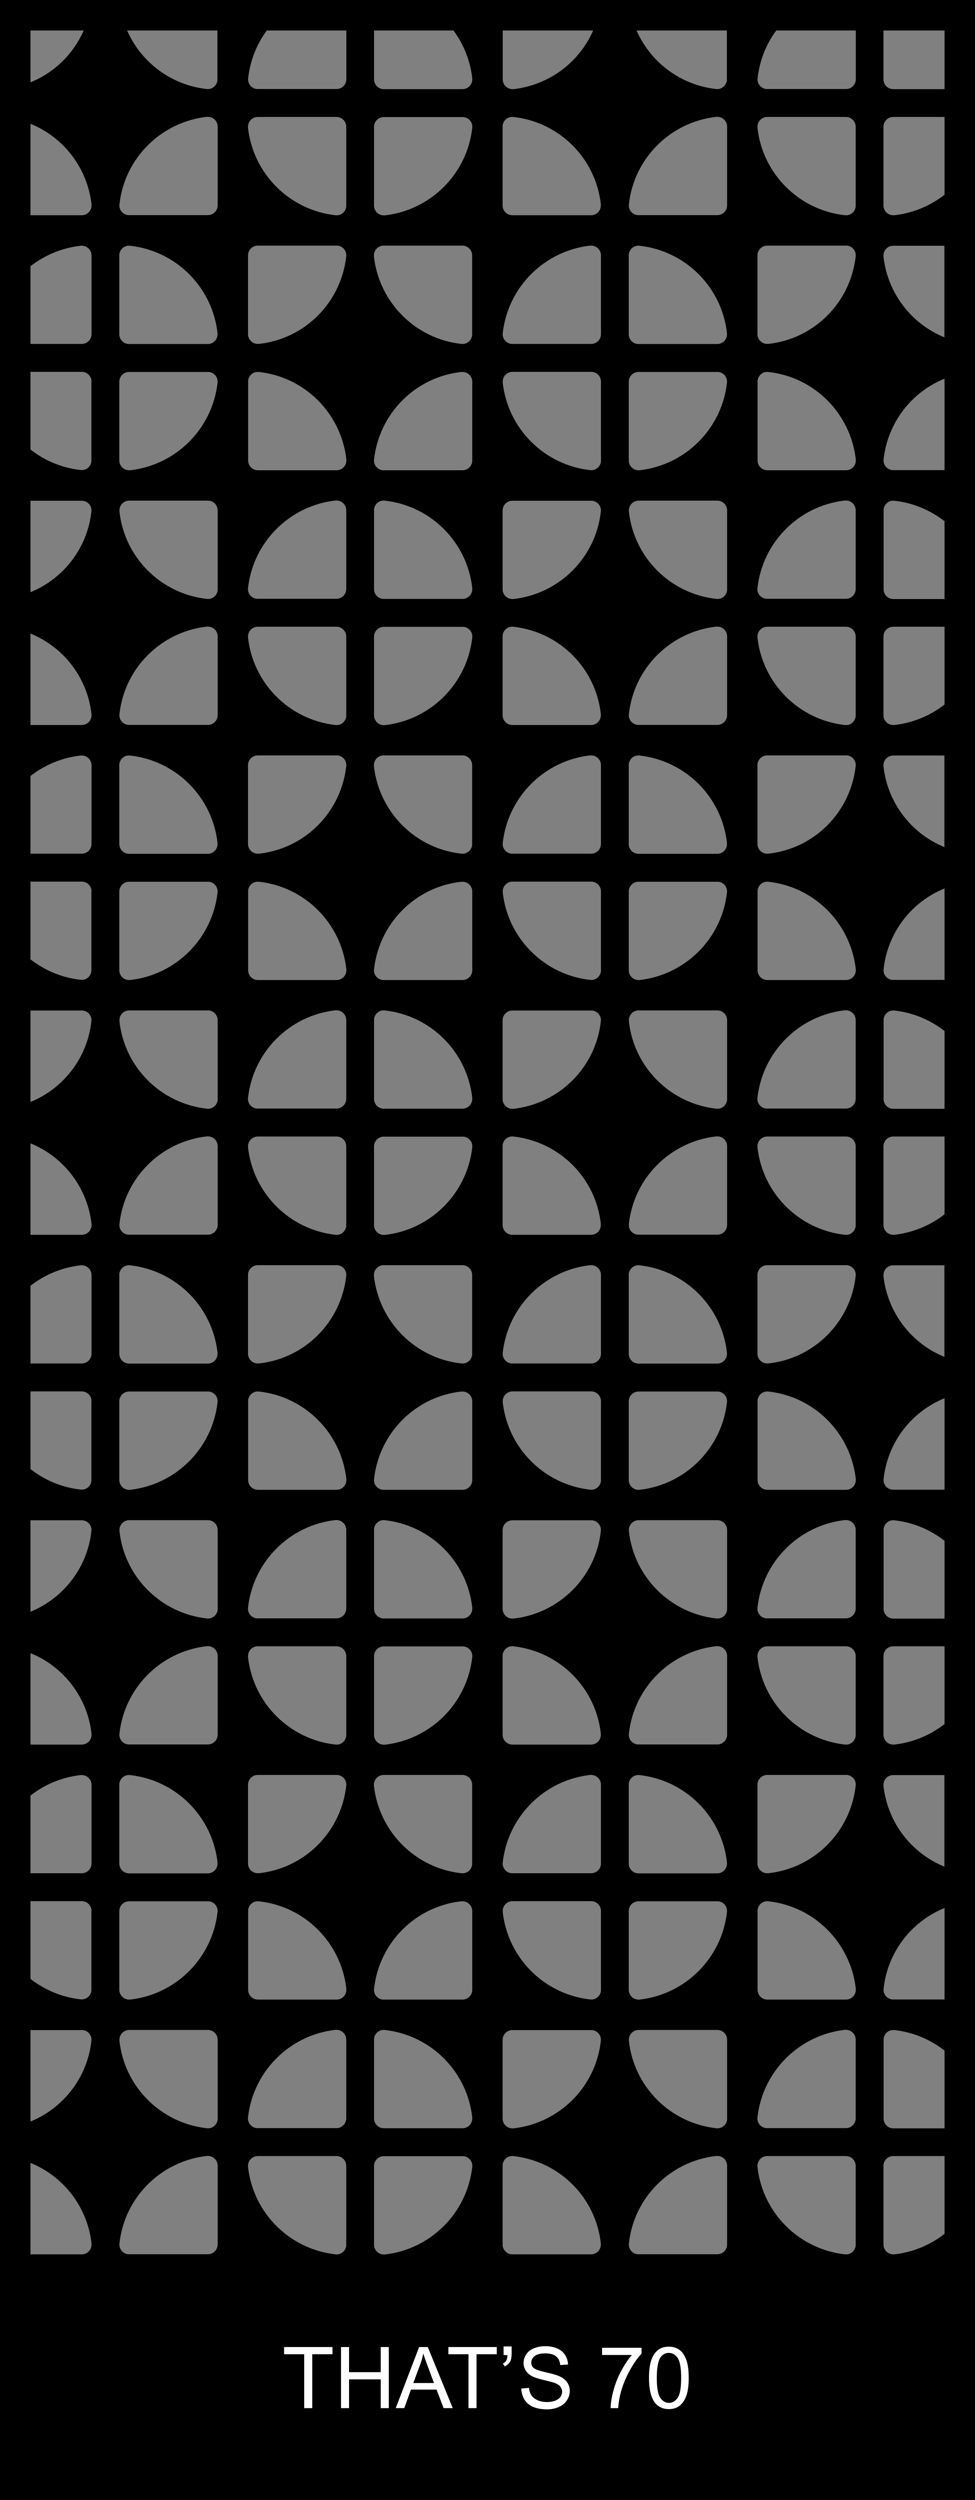
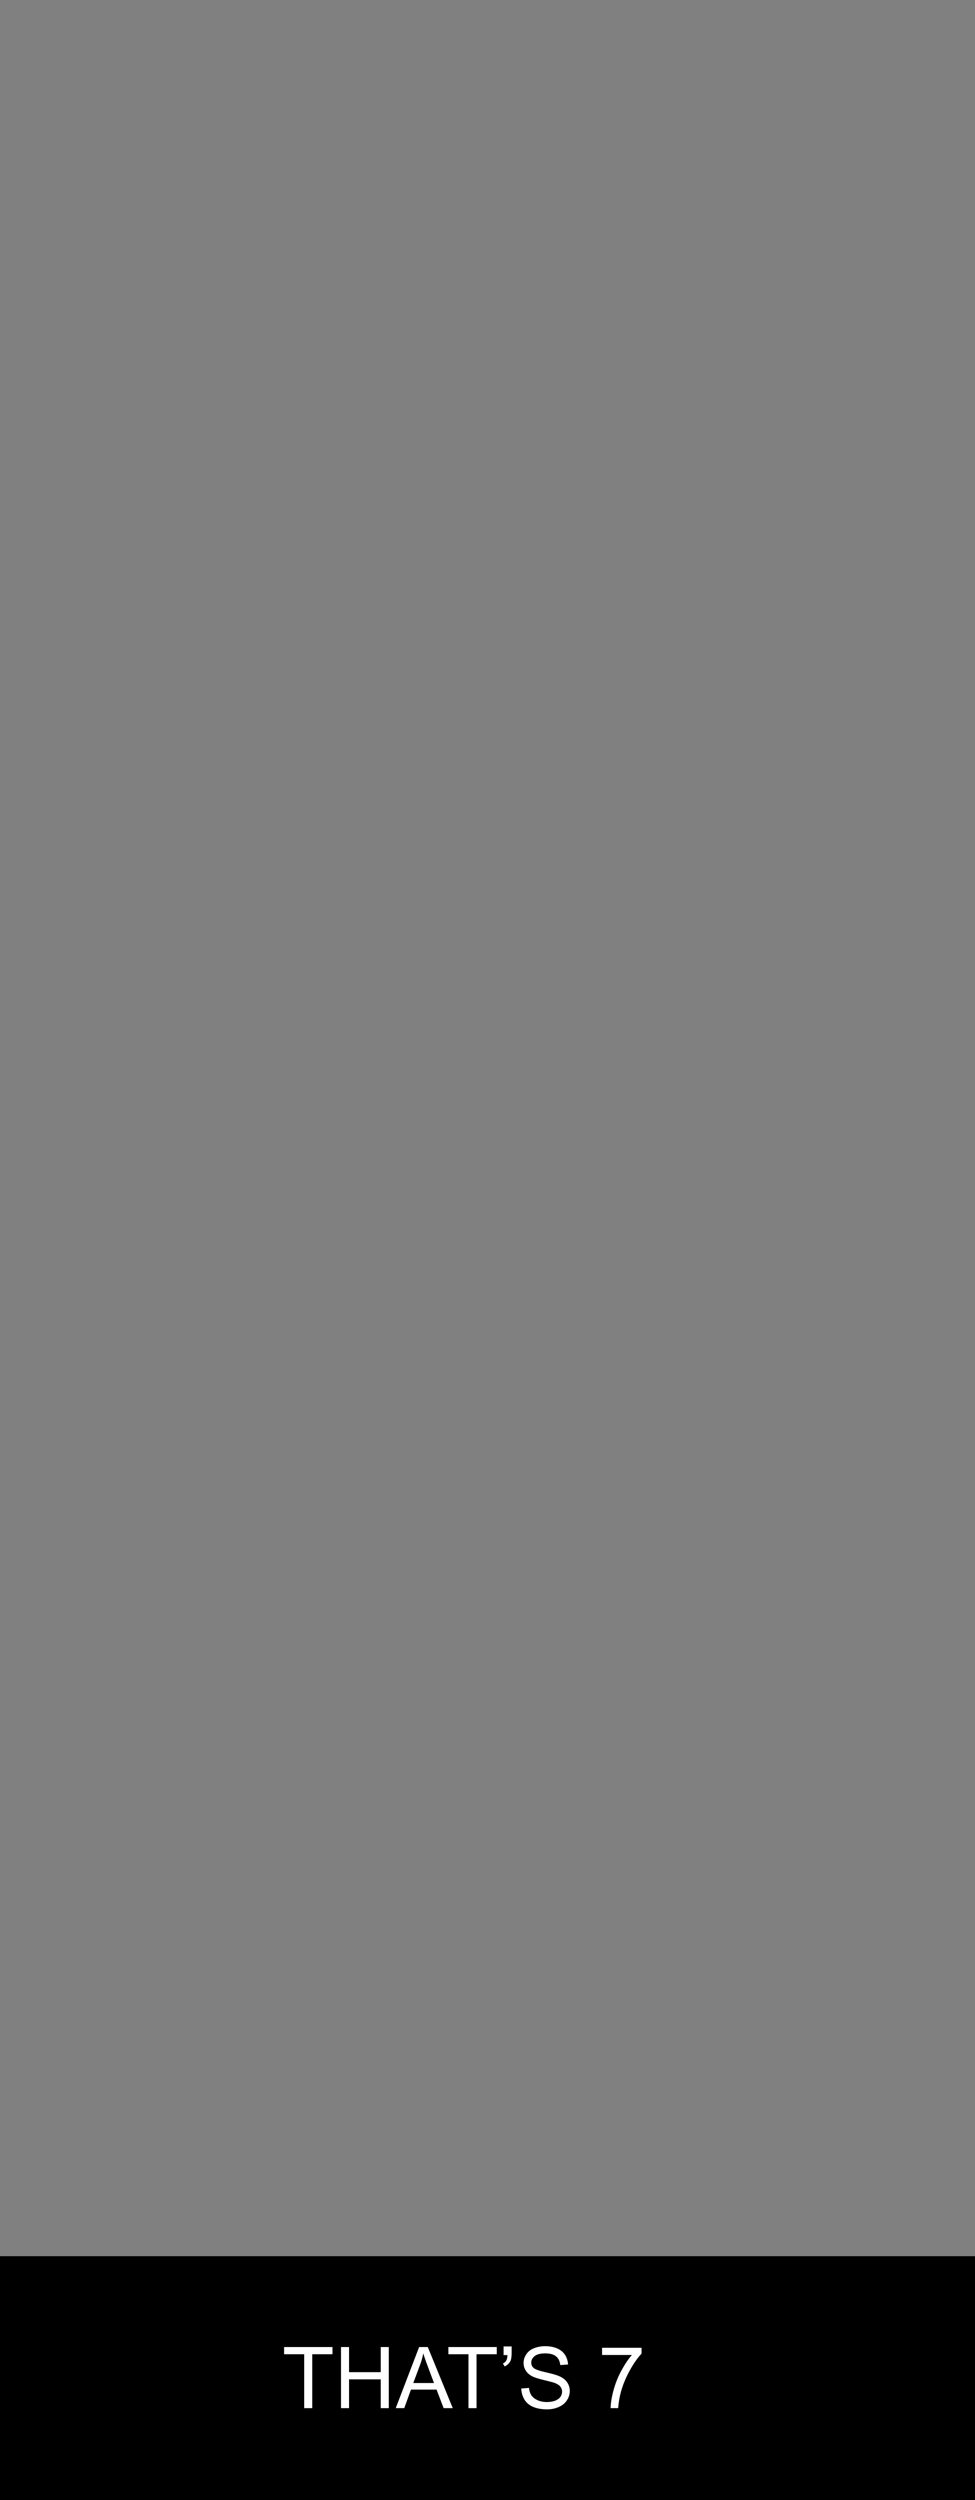
<svg xmlns="http://www.w3.org/2000/svg" version="1.1" id="Layer_1" x="0px" y="0px" width="800px" height="2050px" viewBox="0 0 800 2050" style="enable-background:new 0 0 800 2050;" xml:space="preserve">
  <rect x="0" y="0" width="800" height="2050" fill="#808080" stroke="none" />
  <style type="text/css"> .st0{fill-rule:evenodd;clip-rule:evenodd;} .st1{fill:#FFFFFF;} </style>
  <g id="HATCH">
-     <path class="st0" d="M0,2050h800V0H0V2050L0,2050z M378.6,1536c4.4,0.5,8.3-2.7,8.8-7.1c0-0.3,0-0.6,0-0.9v-64.6c0-4.4-3.6-8-8-8 h-64.6c-4.4,0-8,3.6-8,8c0,0.3,0,0.6,0,0.9C311.1,1502.1,340.9,1531.9,378.6,1536L378.6,1536z M378.6,1559c0.3,0,0.6,0,0.9,0 c4.4,0,8,3.6,8,8v64.6c0,4.4-3.6,8-8,8h-64.6c-0.3,0-0.6,0-0.9,0c-4.4-0.5-7.6-4.4-7.1-8.8C311.1,1592.9,340.9,1563.1,378.6,1559 L378.6,1559z M212.4,1536c-0.3,0-0.6,0-0.9,0c-4.4,0-8-3.6-8-8v-64.6c0-4.4,3.6-8,8-8h64.6c0.3,0,0.6,0,0.9,0 c4.4,0.5,7.6,4.4,7.1,8.8C279.9,1502.1,250.1,1531.9,212.4,1536L212.4,1536z M212.4,1559c-4.4-0.5-8.3,2.7-8.8,7.1 c0,0.3,0,0.6,0,0.9v64.6c0,4.4,3.6,8,8,8h64.6c4.4,0,8-3.6,8-8c0-0.3,0-0.6,0-0.9C279.9,1592.9,250.1,1563.1,212.4,1559L212.4,1559 z M596.5,1567.8c0.5-4.4-2.7-8.3-7.1-8.8c-0.3,0-0.6,0-0.9,0h-64.6c-4.4,0-8,3.6-8,8v64.6c0,4.4,3.6,8,8,8c0.3,0,0.6,0,0.9,0 C562.5,1635.3,592.3,1605.5,596.5,1567.8L596.5,1567.8z M412.5,1567.8c0-0.3,0-0.6,0-0.9c0-4.4,3.6-8,8-8h64.6c4.4,0,8,3.6,8,8 v64.6c0,0.3,0,0.6,0,0.9c-0.5,4.4-4.4,7.6-8.8,7.1C446.5,1635.3,416.7,1605.5,412.5,1567.8L412.5,1567.8z M596.5,1527.2 c0,0.3,0,0.6,0,0.9c0,4.4-3.6,8-8,8h-64.6c-4.4,0-8-3.6-8-8v-64.6c0-0.3,0-0.6,0-0.9c0.5-4.4,4.4-7.6,8.8-7.1 C562.5,1459.7,592.3,1489.5,596.5,1527.2L596.5,1527.2z M412.5,1527.2c-0.5,4.4,2.7,8.3,7.1,8.8c0.3,0,0.6,0,0.9,0h64.6 c4.4,0,8-3.6,8-8v-64.6c0-4.4-3.6-8-8-8c-0.3,0-0.6,0-0.9,0C446.5,1459.7,416.7,1489.5,412.5,1527.2L412.5,1527.2z M630.4,1536 c-0.3,0-0.6,0-0.9,0c-4.4,0-8-3.6-8-8v-64.6c0-4.4,3.6-8,8-8h64.6c0.3,0,0.6,0,0.9,0c4.4,0.5,7.6,4.4,7.1,8.8 C697.9,1502.1,668.1,1531.9,630.4,1536L630.4,1536z M630.4,1559c-4.4-0.5-8.3,2.7-8.8,7.1c0,0.3,0,0.6,0,0.9v64.6c0,4.4,3.6,8,8,8 h64.6c4.4,0,8-3.6,8-8c0-0.3,0-0.6,0-0.9C697.9,1592.9,668.1,1563.1,630.4,1559L630.4,1559z M178.5,1567.8c0.5-4.4-2.7-8.3-7.1-8.8 c-0.3,0-0.6,0-0.9,0h-64.6c-4.4,0-8,3.6-8,8v64.6c0,4.4,3.6,8,8,8c0.3,0,0.6,0,0.9,0C144.5,1635.3,174.3,1605.5,178.5,1567.8 L178.5,1567.8z M178.5,1527.2c0,0.3,0,0.6,0,0.9c0,4.4-3.6,8-8,8h-64.6c-4.4,0-8-3.6-8-8v-64.6c0-0.3,0-0.6,0-0.9 c0.5-4.4,4.4-7.6,8.8-7.1C144.5,1459.7,174.3,1489.5,178.5,1527.2L178.5,1527.2z M387.5,1736.2c0,0.3,0,0.6,0,0.9c0,4.4-3.6,8-8,8 h-64.6c-4.4,0-8-3.6-8-8v-64.6c0-0.3,0-0.6,0-0.9c0.5-4.4,4.4-7.6,8.8-7.1C353.5,1668.7,383.3,1698.5,387.5,1736.2L387.5,1736.2z M203.5,1736.2c-0.5,4.4,2.7,8.3,7.1,8.8c0.3,0,0.6,0,0.9,0h64.6c4.4,0,8-3.6,8-8v-64.6c0-4.4-3.6-8-8-8c-0.3,0-0.6,0-0.9,0 C237.5,1668.7,207.7,1698.5,203.5,1736.2L203.5,1736.2z M387.5,1776.8c0.5-4.4-2.7-8.3-7.1-8.8c-0.3,0-0.6,0-0.9,0h-64.6 c-4.4,0-8,3.6-8,8v64.6c0,4.4,3.6,8,8,8c0.3,0,0.6,0,0.9,0C353.5,1844.3,383.3,1814.5,387.5,1776.8L387.5,1776.8z M203.5,1776.8 c0-0.3,0-0.6,0-0.9c0-4.4,3.6-8,8-8h64.6c4.4,0,8,3.6,8,8v64.6c0,0.3,0,0.6,0,0.9c-0.5,4.4-4.4,7.6-8.8,7.1 C237.5,1844.3,207.7,1814.5,203.5,1776.8L203.5,1776.8z M493,1673.4c0.5-4.4-2.7-8.3-7.1-8.8c-0.3,0-0.6,0-0.9,0h-64.6 c-4.4,0-8,3.6-8,8v64.6c0,4.4,3.6,8,8,8c0.3,0,0.6,0,0.9,0C459.1,1740.9,488.9,1711.1,493,1673.4L493,1673.4z M516,1673.4 c0-0.3,0-0.6,0-0.9c0-4.4,3.6-8,8-8h64.6c4.4,0,8,3.6,8,8v64.6c0,0.3,0,0.6,0,0.9c-0.5,4.4-4.4,7.6-8.8,7.1 C549.9,1740.9,520.1,1711.1,516,1673.4L516,1673.4z M493,1839.6c0,0.3,0,0.6,0,0.9c0,4.4-3.6,8-8,8h-64.6c-4.4,0-8-3.6-8-8v-64.6 c0-0.3,0-0.6,0-0.9c0.5-4.4,4.4-7.6,8.8-7.1C459.1,1772.1,488.9,1801.9,493,1839.6L493,1839.6z M516,1839.6 c-0.5,4.4,2.7,8.3,7.1,8.8c0.3,0,0.6,0,0.9,0h64.6c4.4,0,8-3.6,8-8v-64.6c0-4.4-3.6-8-8-8c-0.3,0-0.6,0-0.9,0 C549.9,1772.1,520.1,1801.9,516,1839.6L516,1839.6z M621.5,1736.2c-0.5,4.4,2.7,8.3,7.1,8.8c0.3,0,0.6,0,0.9,0h64.6 c4.4,0,8-3.6,8-8v-64.6c0-4.4-3.6-8-8-8c-0.3,0-0.6,0-0.9,0C655.5,1668.7,625.7,1698.5,621.5,1736.2L621.5,1736.2z M621.5,1776.8 c0-0.3,0-0.6,0-0.9c0-4.4,3.6-8,8-8h64.6c4.4,0,8,3.6,8,8v64.6c0,0.3,0,0.6,0,0.9c-0.5,4.4-4.4,7.6-8.8,7.1 C655.5,1844.3,625.7,1814.5,621.5,1776.8L621.5,1776.8z M98,1673.4c0-0.3,0-0.6,0-0.9c0-4.4,3.6-8,8-8h64.6c4.4,0,8,3.6,8,8v64.6 c0,0.3,0,0.6,0,0.9c-0.5,4.4-4.4,7.6-8.8,7.1C131.9,1740.9,102.1,1711.1,98,1673.4L98,1673.4z M98,1839.6c-0.5,4.4,2.7,8.3,7.1,8.8 c0.3,0,0.6,0,0.9,0h64.6c4.4,0,8-3.6,8-8v-64.6c0-4.4-3.6-8-8-8c-0.3,0-0.6,0-0.9,0C131.9,1772.1,102.1,1801.9,98,1839.6L98,1839.6 z M378.6,1118c4.4,0.5,8.3-2.7,8.8-7.1c0-0.3,0-0.6,0-0.9v-64.6c0-4.4-3.6-8-8-8h-64.6c-4.4,0-8,3.6-8,8c0,0.3,0,0.6,0,0.9 C311.1,1084.1,340.9,1113.9,378.6,1118L378.6,1118z M378.6,1141c0.3,0,0.6,0,0.9,0c4.4,0,8,3.6,8,8v64.6c0,4.4-3.6,8-8,8h-64.6 c-0.3,0-0.6,0-0.9,0c-4.4-0.5-7.6-4.4-7.1-8.8C311.1,1174.9,340.9,1145.1,378.6,1141L378.6,1141z M212.4,1118c-0.3,0-0.6,0-0.9,0 c-4.4,0-8-3.6-8-8v-64.6c0-4.4,3.6-8,8-8h64.6c0.3,0,0.6,0,0.9,0c4.4,0.5,7.6,4.4,7.1,8.8C279.9,1084.1,250.1,1113.9,212.4,1118 L212.4,1118z M212.4,1141c-4.4-0.5-8.3,2.7-8.8,7.1c0,0.3,0,0.6,0,0.9v64.6c0,4.4,3.6,8,8,8h64.6c4.4,0,8-3.6,8-8 c0-0.3,0-0.6,0-0.9C279.9,1174.9,250.1,1145.1,212.4,1141L212.4,1141z M596.5,1149.8c0.5-4.4-2.7-8.3-7.1-8.8c-0.3,0-0.6,0-0.9,0 h-64.6c-4.4,0-8,3.6-8,8v64.6c0,4.4,3.6,8,8,8c0.3,0,0.6,0,0.9,0C562.5,1217.3,592.3,1187.5,596.5,1149.8L596.5,1149.8z M412.5,1149.8c0-0.3,0-0.6,0-0.9c0-4.4,3.6-8,8-8h64.6c4.4,0,8,3.6,8,8v64.6c0,0.3,0,0.6,0,0.9c-0.5,4.4-4.4,7.6-8.8,7.1 C446.5,1217.3,416.7,1187.5,412.5,1149.8L412.5,1149.8z M596.5,1109.2c0,0.3,0,0.6,0,0.9c0,4.4-3.6,8-8,8h-64.6c-4.4,0-8-3.6-8-8 v-64.6c0-0.3,0-0.6,0-0.9c0.5-4.4,4.4-7.6,8.8-7.1C562.5,1041.7,592.3,1071.5,596.5,1109.2L596.5,1109.2z M412.5,1109.2 c-0.5,4.4,2.7,8.3,7.1,8.8c0.3,0,0.6,0,0.9,0h64.6c4.4,0,8-3.6,8-8v-64.6c0-4.4-3.6-8-8-8c-0.3,0-0.6,0-0.9,0 C446.5,1041.7,416.7,1071.5,412.5,1109.2L412.5,1109.2z M630.4,1118c-0.3,0-0.6,0-0.9,0c-4.4,0-8-3.6-8-8v-64.6c0-4.4,3.6-8,8-8 h64.6c0.3,0,0.6,0,0.9,0c4.4,0.5,7.6,4.4,7.1,8.8C697.9,1084.1,668.1,1113.9,630.4,1118L630.4,1118z M630.4,1141 c-4.4-0.5-8.3,2.7-8.8,7.1c0,0.3,0,0.6,0,0.9v64.6c0,4.4,3.6,8,8,8h64.6c4.4,0,8-3.6,8-8c0-0.3,0-0.6,0-0.9 C697.9,1174.9,668.1,1145.1,630.4,1141L630.4,1141z M178.5,1149.8c0.5-4.4-2.7-8.3-7.1-8.8c-0.3,0-0.6,0-0.9,0h-64.6 c-4.4,0-8,3.6-8,8v64.6c0,4.4,3.6,8,8,8c0.3,0,0.6,0,0.9,0C144.5,1217.3,174.3,1187.5,178.5,1149.8L178.5,1149.8z M178.5,1109.2 c0,0.3,0,0.6,0,0.9c0,4.4-3.6,8-8,8h-64.6c-4.4,0-8-3.6-8-8v-64.6c0-0.3,0-0.6,0-0.9c0.5-4.4,4.4-7.6,8.8-7.1 C144.5,1041.7,174.3,1071.5,178.5,1109.2L178.5,1109.2z M387.5,1318.2c0,0.3,0,0.6,0,0.9c0,4.4-3.6,8-8,8h-64.6c-4.4,0-8-3.6-8-8 v-64.6c0-0.3,0-0.6,0-0.9c0.5-4.4,4.4-7.6,8.8-7.1C353.5,1250.7,383.3,1280.5,387.5,1318.2L387.5,1318.2z M203.5,1318.2 c-0.5,4.4,2.7,8.3,7.1,8.8c0.3,0,0.6,0,0.9,0h64.6c4.4,0,8-3.6,8-8v-64.6c0-4.4-3.6-8-8-8c-0.3,0-0.6,0-0.9,0 C237.5,1250.7,207.7,1280.5,203.5,1318.2L203.5,1318.2z M387.5,1358.8c0.5-4.4-2.7-8.3-7.1-8.8c-0.3,0-0.6,0-0.9,0h-64.6 c-4.4,0-8,3.6-8,8v64.6c0,4.4,3.6,8,8,8c0.3,0,0.6,0,0.9,0C353.5,1426.3,383.3,1396.5,387.5,1358.8L387.5,1358.8z M203.5,1358.8 c0-0.3,0-0.6,0-0.9c0-4.4,3.6-8,8-8h64.6c4.4,0,8,3.6,8,8v64.6c0,0.3,0,0.6,0,0.9c-0.5,4.4-4.4,7.6-8.8,7.1 C237.5,1426.3,207.7,1396.5,203.5,1358.8L203.5,1358.8z M493,1255.4c0.5-4.4-2.7-8.3-7.1-8.8c-0.3,0-0.6,0-0.9,0h-64.6 c-4.4,0-8,3.6-8,8v64.6c0,4.4,3.6,8,8,8c0.3,0,0.6,0,0.9,0C459.1,1322.9,488.9,1293.1,493,1255.4L493,1255.4z M516,1255.4 c0-0.3,0-0.6,0-0.9c0-4.4,3.6-8,8-8h64.6c4.4,0,8,3.6,8,8v64.6c0,0.3,0,0.6,0,0.9c-0.5,4.4-4.4,7.6-8.8,7.1 C549.9,1322.9,520.1,1293.1,516,1255.4L516,1255.4z M493,1421.6c0,0.3,0,0.6,0,0.9c0,4.4-3.6,8-8,8h-64.6c-4.4,0-8-3.6-8-8v-64.6 c0-0.3,0-0.6,0-0.9c0.5-4.4,4.4-7.6,8.8-7.1C459.1,1354.1,488.9,1383.9,493,1421.6L493,1421.6z M516,1421.6 c-0.5,4.4,2.7,8.3,7.1,8.8c0.3,0,0.6,0,0.9,0h64.6c4.4,0,8-3.6,8-8v-64.6c0-4.4-3.6-8-8-8c-0.3,0-0.6,0-0.9,0 C549.9,1354.1,520.1,1383.9,516,1421.6L516,1421.6z M621.5,1318.2c-0.5,4.4,2.7,8.3,7.1,8.8c0.3,0,0.6,0,0.9,0h64.6 c4.4,0,8-3.6,8-8v-64.6c0-4.4-3.6-8-8-8c-0.3,0-0.6,0-0.9,0C655.5,1250.7,625.7,1280.5,621.5,1318.2L621.5,1318.2z M621.5,1358.8 c0-0.3,0-0.6,0-0.9c0-4.4,3.6-8,8-8h64.6c4.4,0,8,3.6,8,8v64.6c0,0.3,0,0.6,0,0.9c-0.5,4.4-4.4,7.6-8.8,7.1 C655.5,1426.3,625.7,1396.5,621.5,1358.8L621.5,1358.8z M98,1255.4c0-0.3,0-0.6,0-0.9c0-4.4,3.6-8,8-8h64.6c4.4,0,8,3.6,8,8v64.6 c0,0.3,0,0.6,0,0.9c-0.5,4.4-4.4,7.6-8.8,7.1C131.9,1322.9,102.1,1293.1,98,1255.4L98,1255.4z M98,1421.6c-0.5,4.4,2.7,8.3,7.1,8.8 c0.3,0,0.6,0,0.9,0h64.6c4.4,0,8-3.6,8-8v-64.6c0-4.4-3.6-8-8-8c-0.3,0-0.6,0-0.9,0C131.9,1354.1,102.1,1383.9,98,1421.6L98,1421.6 z M378.6,700c4.4,0.5,8.3-2.7,8.8-7.1c0-0.3,0-0.6,0-0.9v-64.6c0-4.4-3.6-8-8-8h-64.6c-4.4,0-8,3.6-8,8c0,0.3,0,0.6,0,0.9 C311.1,666.1,340.9,695.9,378.6,700L378.6,700z M378.6,723c0.3,0,0.6,0,0.9,0c4.4,0,8,3.6,8,8v64.6c0,4.4-3.6,8-8,8h-64.6 c-0.3,0-0.6,0-0.9,0c-4.4-0.5-7.6-4.4-7.1-8.8C311.1,756.9,340.9,727.1,378.6,723L378.6,723z M212.4,700c-0.3,0-0.6,0-0.9,0 c-4.4,0-8-3.6-8-8v-64.6c0-4.4,3.6-8,8-8h64.6c0.3,0,0.6,0,0.9,0c4.4,0.5,7.6,4.4,7.1,8.8C279.9,666.1,250.1,695.9,212.4,700 L212.4,700z M212.4,723c-4.4-0.5-8.3,2.7-8.8,7.1c0,0.3,0,0.6,0,0.9v64.6c0,4.4,3.6,8,8,8h64.6c4.4,0,8-3.6,8-8c0-0.3,0-0.6,0-0.9 C279.9,756.9,250.1,727.1,212.4,723L212.4,723z M596.5,731.8c0.5-4.4-2.7-8.3-7.1-8.8c-0.3,0-0.6,0-0.9,0h-64.6c-4.4,0-8,3.6-8,8 v64.6c0,4.4,3.6,8,8,8c0.3,0,0.6,0,0.9,0C562.5,799.3,592.3,769.5,596.5,731.8L596.5,731.8z M412.5,731.8c0-0.3,0-0.6,0-0.9 c0-4.4,3.6-8,8-8h64.6c4.4,0,8,3.6,8,8v64.6c0,0.3,0,0.6,0,0.9c-0.5,4.4-4.4,7.6-8.8,7.1C446.5,799.3,416.7,769.5,412.5,731.8 L412.5,731.8z M596.5,691.2c0,0.3,0,0.6,0,0.9c0,4.4-3.6,8-8,8h-64.6c-4.4,0-8-3.6-8-8v-64.6c0-0.3,0-0.6,0-0.9 c0.5-4.4,4.4-7.6,8.8-7.1C562.5,623.7,592.3,653.5,596.5,691.2L596.5,691.2z M412.5,691.2c-0.5,4.4,2.7,8.3,7.1,8.8 c0.3,0,0.6,0,0.9,0h64.6c4.4,0,8-3.6,8-8v-64.6c0-4.4-3.6-8-8-8c-0.3,0-0.6,0-0.9,0C446.5,623.7,416.7,653.5,412.5,691.2 L412.5,691.2z M630.4,700c-0.3,0-0.6,0-0.9,0c-4.4,0-8-3.6-8-8v-64.6c0-4.4,3.6-8,8-8h64.6c0.3,0,0.6,0,0.9,0 c4.4,0.5,7.6,4.4,7.1,8.8C697.9,666.1,668.1,695.9,630.4,700L630.4,700z M630.4,723c-4.4-0.5-8.3,2.7-8.8,7.1c0,0.3,0,0.6,0,0.9 v64.6c0,4.4,3.6,8,8,8h64.6c4.4,0,8-3.6,8-8c0-0.3,0-0.6,0-0.9C697.9,756.9,668.1,727.1,630.4,723L630.4,723z M178.5,731.8 c0.5-4.4-2.7-8.3-7.1-8.8c-0.3,0-0.6,0-0.9,0h-64.6c-4.4,0-8,3.6-8,8v64.6c0,4.4,3.6,8,8,8c0.3,0,0.6,0,0.9,0 C144.5,799.3,174.3,769.5,178.5,731.8L178.5,731.8z M178.5,691.2c0,0.3,0,0.6,0,0.9c0,4.4-3.6,8-8,8h-64.6c-4.4,0-8-3.6-8-8v-64.6 c0-0.3,0-0.6,0-0.9c0.5-4.4,4.4-7.6,8.8-7.1C144.5,623.7,174.3,653.5,178.5,691.2L178.5,691.2z M387.5,900.2c0,0.3,0,0.6,0,0.9 c0,4.4-3.6,8-8,8h-64.6c-4.4,0-8-3.6-8-8v-64.6c0-0.3,0-0.6,0-0.9c0.5-4.4,4.4-7.6,8.8-7.1C353.5,832.7,383.3,862.5,387.5,900.2 L387.5,900.2z M203.5,900.2c-0.5,4.4,2.7,8.3,7.1,8.8c0.3,0,0.6,0,0.9,0h64.6c4.4,0,8-3.6,8-8v-64.6c0-4.4-3.6-8-8-8 c-0.3,0-0.6,0-0.9,0C237.5,832.7,207.7,862.5,203.5,900.2L203.5,900.2z M387.5,940.8c0.5-4.4-2.7-8.3-7.1-8.8c-0.3,0-0.6,0-0.9,0 h-64.6c-4.4,0-8,3.6-8,8v64.6c0,4.4,3.6,8,8,8c0.3,0,0.6,0,0.9,0C353.5,1008.3,383.3,978.5,387.5,940.8L387.5,940.8z M203.5,940.8 c0-0.3,0-0.6,0-0.9c0-4.4,3.6-8,8-8h64.6c4.4,0,8,3.6,8,8v64.6c0,0.3,0,0.6,0,0.9c-0.5,4.4-4.4,7.6-8.8,7.1 C237.5,1008.3,207.7,978.5,203.5,940.8L203.5,940.8z M493,837.4c0.5-4.4-2.7-8.3-7.1-8.8c-0.3,0-0.6,0-0.9,0h-64.6 c-4.4,0-8,3.6-8,8v64.6c0,4.4,3.6,8,8,8c0.3,0,0.6,0,0.9,0C459.1,904.9,488.9,875.1,493,837.4L493,837.4z M516,837.4 c0-0.3,0-0.6,0-0.9c0-4.4,3.6-8,8-8h64.6c4.4,0,8,3.6,8,8v64.6c0,0.3,0,0.6,0,0.9c-0.5,4.4-4.4,7.6-8.8,7.1 C549.9,904.9,520.1,875.1,516,837.4L516,837.4z M493,1003.6c0,0.3,0,0.6,0,0.9c0,4.4-3.6,8-8,8h-64.6c-4.4,0-8-3.6-8-8v-64.6 c0-0.3,0-0.6,0-0.9c0.5-4.4,4.4-7.6,8.8-7.1C459.1,936.1,488.9,965.9,493,1003.6L493,1003.6z M516,1003.6c-0.5,4.4,2.7,8.3,7.1,8.8 c0.3,0,0.6,0,0.9,0h64.6c4.4,0,8-3.6,8-8v-64.6c0-4.4-3.6-8-8-8c-0.3,0-0.6,0-0.9,0C549.9,936.1,520.1,965.9,516,1003.6L516,1003.6 z M621.5,900.2c-0.5,4.4,2.7,8.3,7.1,8.8c0.3,0,0.6,0,0.9,0h64.6c4.4,0,8-3.6,8-8v-64.6c0-4.4-3.6-8-8-8c-0.3,0-0.6,0-0.9,0 C655.5,832.7,625.7,862.5,621.5,900.2L621.5,900.2z M621.5,940.8c0-0.3,0-0.6,0-0.9c0-4.4,3.6-8,8-8h64.6c4.4,0,8,3.6,8,8v64.6 c0,0.3,0,0.6,0,0.9c-0.5,4.4-4.4,7.6-8.8,7.1C655.5,1008.3,625.7,978.5,621.5,940.8L621.5,940.8z M98,837.4c0-0.3,0-0.6,0-0.9 c0-4.4,3.6-8,8-8h64.6c4.4,0,8,3.6,8,8v64.6c0,0.3,0,0.6,0,0.9c-0.5,4.4-4.4,7.6-8.8,7.1C131.9,904.9,102.1,875.1,98,837.4 L98,837.4z M98,1003.6c-0.5,4.4,2.7,8.3,7.1,8.8c0.3,0,0.6,0,0.9,0h64.6c4.4,0,8-3.6,8-8v-64.6c0-4.4-3.6-8-8-8c-0.3,0-0.6,0-0.9,0 C131.9,936.1,102.1,965.9,98,1003.6L98,1003.6z M378.6,282c4.4,0.5,8.3-2.7,8.8-7.1c0-0.3,0-0.6,0-0.9v-64.6c0-4.4-3.6-8-8-8h-64.6 c-4.4,0-8,3.6-8,8c0,0.3,0,0.6,0,0.9C311.1,248.1,340.9,277.9,378.6,282L378.6,282z M378.6,305c0.3,0,0.6,0,0.9,0c4.4,0,8,3.6,8,8 v64.6c0,4.4-3.6,8-8,8h-64.6c-0.3,0-0.6,0-0.9,0c-4.4-0.5-7.6-4.4-7.1-8.8C311.1,338.9,340.9,309.1,378.6,305L378.6,305z M212.4,282c-0.3,0-0.6,0-0.9,0c-4.4,0-8-3.6-8-8v-64.6c0-4.4,3.6-8,8-8h64.6c0.3,0,0.6,0,0.9,0c4.4,0.5,7.6,4.4,7.1,8.8 C279.9,248.1,250.1,277.9,212.4,282L212.4,282z M212.4,305c-4.4-0.5-8.3,2.7-8.8,7.1c0,0.3,0,0.6,0,0.9v64.6c0,4.4,3.6,8,8,8h64.6 c4.4,0,8-3.6,8-8c0-0.3,0-0.6,0-0.9C279.9,338.9,250.1,309.1,212.4,305L212.4,305z M596.5,313.8c0.5-4.4-2.7-8.3-7.1-8.8 c-0.3,0-0.6,0-0.9,0h-64.6c-4.4,0-8,3.6-8,8v64.6c0,4.4,3.6,8,8,8c0.3,0,0.6,0,0.9,0C562.5,381.3,592.3,351.5,596.5,313.8 L596.5,313.8z M412.5,313.8c0-0.3,0-0.6,0-0.9c0-4.4,3.6-8,8-8h64.6c4.4,0,8,3.6,8,8v64.6c0,0.3,0,0.6,0,0.9 c-0.5,4.4-4.4,7.6-8.8,7.1C446.5,381.3,416.7,351.5,412.5,313.8L412.5,313.8z M596.5,273.2c0,0.3,0,0.6,0,0.9c0,4.4-3.6,8-8,8 h-64.6c-4.4,0-8-3.6-8-8v-64.6c0-0.3,0-0.6,0-0.9c0.5-4.4,4.4-7.6,8.8-7.1C562.5,205.7,592.3,235.5,596.5,273.2L596.5,273.2z M412.5,273.2c-0.5,4.4,2.7,8.3,7.1,8.8c0.3,0,0.6,0,0.9,0h64.6c4.4,0,8-3.6,8-8v-64.6c0-4.4-3.6-8-8-8c-0.3,0-0.6,0-0.9,0 C446.5,205.7,416.7,235.5,412.5,273.2L412.5,273.2z M630.4,282c-0.3,0-0.6,0-0.9,0c-4.4,0-8-3.6-8-8v-64.6c0-4.4,3.6-8,8-8h64.6 c0.3,0,0.6,0,0.9,0c4.4,0.5,7.6,4.4,7.1,8.8C697.9,248.1,668.1,277.9,630.4,282L630.4,282z M630.4,305c-4.4-0.5-8.3,2.7-8.8,7.1 c0,0.3,0,0.6,0,0.9v64.6c0,4.4,3.6,8,8,8h64.6c4.4,0,8-3.6,8-8c0-0.3,0-0.6,0-0.9C697.9,338.9,668.1,309.1,630.4,305L630.4,305z M178.5,313.8c0.5-4.4-2.7-8.3-7.1-8.8c-0.3,0-0.6,0-0.9,0h-64.6c-4.4,0-8,3.6-8,8v64.6c0,4.4,3.6,8,8,8c0.3,0,0.6,0,0.9,0 C144.5,381.3,174.3,351.5,178.5,313.8L178.5,313.8z M178.5,273.2c0,0.3,0,0.6,0,0.9c0,4.4-3.6,8-8,8h-64.6c-4.4,0-8-3.6-8-8v-64.6 c0-0.3,0-0.6,0-0.9c0.5-4.4,4.4-7.6,8.8-7.1C144.5,205.7,174.3,235.5,178.5,273.2L178.5,273.2z M387.5,482.2c0,0.3,0,0.6,0,0.9 c0,4.4-3.6,8-8,8h-64.6c-4.4,0-8-3.6-8-8v-64.6c0-0.3,0-0.6,0-0.9c0.5-4.4,4.4-7.6,8.8-7.1C353.5,414.7,383.3,444.5,387.5,482.2 L387.5,482.2z M203.5,482.2c-0.5,4.4,2.7,8.3,7.1,8.8c0.3,0,0.6,0,0.9,0h64.6c4.4,0,8-3.6,8-8v-64.6c0-4.4-3.6-8-8-8 c-0.3,0-0.6,0-0.9,0C237.5,414.7,207.7,444.5,203.5,482.2L203.5,482.2z M387.5,522.8c0.5-4.4-2.7-8.3-7.1-8.8c-0.3,0-0.6,0-0.9,0 h-64.6c-4.4,0-8,3.6-8,8v64.6c0,4.4,3.6,8,8,8c0.3,0,0.6,0,0.9,0C353.5,590.3,383.3,560.5,387.5,522.8L387.5,522.8z M203.5,522.8 c0-0.3,0-0.6,0-0.9c0-4.4,3.6-8,8-8h64.6c4.4,0,8,3.6,8,8v64.6c0,0.3,0,0.6,0,0.9c-0.5,4.4-4.4,7.6-8.8,7.1 C237.5,590.3,207.7,560.5,203.5,522.8L203.5,522.8z M493,419.4c0.5-4.4-2.7-8.3-7.1-8.8c-0.3,0-0.6,0-0.9,0h-64.6c-4.4,0-8,3.6-8,8 v64.6c0,4.4,3.6,8,8,8c0.3,0,0.6,0,0.9,0C459.1,486.9,488.9,457.1,493,419.4L493,419.4z M516,419.4c0-0.3,0-0.6,0-0.9 c0-4.4,3.6-8,8-8h64.6c4.4,0,8,3.6,8,8v64.6c0,0.3,0,0.6,0,0.9c-0.5,4.4-4.4,7.6-8.8,7.1C549.9,486.9,520.1,457.1,516,419.4 L516,419.4z M493,585.6c0,0.3,0,0.6,0,0.9c0,4.4-3.6,8-8,8h-64.6c-4.4,0-8-3.6-8-8v-64.6c0-0.3,0-0.6,0-0.9 c0.5-4.4,4.4-7.6,8.8-7.1C459.1,518.1,488.9,547.9,493,585.6L493,585.6z M516,585.6c-0.5,4.4,2.7,8.3,7.1,8.8c0.3,0,0.6,0,0.9,0 h64.6c4.4,0,8-3.6,8-8v-64.6c0-4.4-3.6-8-8-8c-0.3,0-0.6,0-0.9,0C549.9,518.1,520.1,547.9,516,585.6L516,585.6z M621.5,482.2 c-0.5,4.4,2.7,8.3,7.1,8.8c0.3,0,0.6,0,0.9,0h64.6c4.4,0,8-3.6,8-8v-64.6c0-4.4-3.6-8-8-8c-0.3,0-0.6,0-0.9,0 C655.5,414.7,625.7,444.5,621.5,482.2L621.5,482.2z M621.5,522.8c0-0.3,0-0.6,0-0.9c0-4.4,3.6-8,8-8h64.6c4.4,0,8,3.6,8,8v64.6 c0,0.3,0,0.6,0,0.9c-0.5,4.4-4.4,7.6-8.8,7.1C655.5,590.3,625.7,560.5,621.5,522.8L621.5,522.8z M98,419.4c0-0.3,0-0.6,0-0.9 c0-4.4,3.6-8,8-8h64.6c4.4,0,8,3.6,8,8v64.6c0,0.3,0,0.6,0,0.9c-0.5,4.4-4.4,7.6-8.8,7.1C131.9,486.9,102.1,457.1,98,419.4 L98,419.4z M98,585.6c-0.5,4.4,2.7,8.3,7.1,8.8c0.3,0,0.6,0,0.9,0h64.6c4.4,0,8-3.6,8-8v-64.6c0-4.4-3.6-8-8-8c-0.3,0-0.6,0-0.9,0 C131.9,518.1,102.1,547.9,98,585.6L98,585.6z M387.5,104.8c0.5-4.4-2.7-8.3-7.1-8.8c-0.3,0-0.6,0-0.9,0h-64.6c-4.4,0-8,3.6-8,8 v64.6c0,4.4,3.6,8,8,8c0.3,0,0.6,0,0.9,0C353.5,172.3,383.3,142.5,387.5,104.8L387.5,104.8z M203.5,104.8c0-0.3,0-0.6,0-0.9 c0-4.4,3.6-8,8-8h64.6c4.4,0,8,3.6,8,8v64.6c0,0.3,0,0.6,0,0.9c-0.5,4.4-4.4,7.6-8.8,7.1C237.5,172.3,207.7,142.5,203.5,104.8 L203.5,104.8z M493,167.6c0,0.3,0,0.6,0,0.9c0,4.4-3.6,8-8,8h-64.6c-4.4,0-8-3.6-8-8v-64.6c0-0.3,0-0.6,0-0.9 c0.5-4.4,4.4-7.6,8.8-7.1C459.1,100.1,488.9,129.9,493,167.6L493,167.6z M516,167.6c-0.5,4.4,2.7,8.3,7.1,8.8c0.3,0,0.6,0,0.9,0 h64.6c4.4,0,8-3.6,8-8v-64.6c0-4.4-3.6-8-8-8c-0.3,0-0.6,0-0.9,0C549.9,100.1,520.1,129.9,516,167.6L516,167.6z M621.5,104.8 c0-0.3,0-0.6,0-0.9c0-4.4,3.6-8,8-8h64.6c4.4,0,8,3.6,8,8v64.6c0,0.3,0,0.6,0,0.9c-0.5,4.4-4.4,7.6-8.8,7.1 C655.5,172.3,625.7,142.5,621.5,104.8L621.5,104.8z M98,167.6c-0.5,4.4,2.7,8.3,7.1,8.8c0.3,0,0.6,0,0.9,0h64.6c4.4,0,8-3.6,8-8 v-64.6c0-4.4-3.6-8-8-8c-0.3,0-0.6,0-0.9,0C131.9,100.1,102.1,129.9,98,167.6L98,167.6z M378.6,1954c4.4,0.5,8.3-2.7,8.8-7.1 c0-0.3,0-0.6,0-0.9v-64.6c0-4.4-3.6-8-8-8h-64.6c-4.4,0-8,3.6-8,8c0,0.3,0,0.6,0,0.9C311.1,1920.1,340.9,1949.9,378.6,1954 L378.6,1954z M212.4,1954c-0.3,0-0.6,0-0.9,0c-4.4,0-8-3.6-8-8v-64.6c0-4.4,3.6-8,8-8h64.6c0.3,0,0.6,0,0.9,0 c4.4,0.5,7.6,4.4,7.1,8.8C279.9,1920.1,250.1,1949.9,212.4,1954L212.4,1954z M596.5,1945.2c0,0.3,0,0.6,0,0.9c0,4.4-3.6,8-8,8 h-64.6c-4.4,0-8-3.6-8-8v-64.6c0-0.3,0-0.6,0-0.9c0.5-4.4,4.4-7.6,8.8-7.1C562.5,1877.7,592.3,1907.5,596.5,1945.2L596.5,1945.2z M412.5,1945.2c-0.5,4.4,2.7,8.3,7.1,8.8c0.3,0,0.6,0,0.9,0h64.6c4.4,0,8-3.6,8-8v-64.6c0-4.4-3.6-8-8-8c-0.3,0-0.6,0-0.9,0 C446.5,1877.7,416.7,1907.5,412.5,1945.2L412.5,1945.2z M630.4,1954c-0.3,0-0.6,0-0.9,0c-4.4,0-8-3.6-8-8v-64.6c0-4.4,3.6-8,8-8 h64.6c0.3,0,0.6,0,0.9,0c4.4,0.5,7.6,4.4,7.1,8.8C697.9,1920.1,668.1,1949.9,630.4,1954L630.4,1954z M178.5,1945.2 c0,0.3,0,0.6,0,0.9c0,4.4-3.6,8-8,8h-64.6c-4.4,0-8-3.6-8-8v-64.6c0-0.3,0-0.6,0-0.9c0.5-4.4,4.4-7.6,8.8-7.1 C144.5,1877.7,174.3,1907.5,178.5,1945.2L178.5,1945.2z M486.7,25h-74.2v40.1c0,4.4,3.6,8,8,8c0.3,0,0.6,0,0.9,0 C450.2,69.8,475.1,51.5,486.7,25L486.7,25z M596.5,25h-74.2c11.6,26.5,36.5,44.8,65.3,48c4.4,0.5,8.3-2.7,8.8-7.1 c0-0.3,0-0.6,0-0.9V25L596.5,25z M702.1,25h-65.2c-8.5,11.5-13.7,25-15.3,39.2c-0.5,4.4,2.7,8.3,7.1,8.8c0.3,0,0.6,0,0.9,0h64.6 c4.4,0,8-3.6,8-8V25L702.1,25z M775,25h-50.1v40.1c0,4.4,3.6,8,8,8H775V25L775,25z M68.7,25H25v42.5C44.6,59.6,60.2,44.3,68.7,25 L68.7,25z M178.5,25h-74.2c11.6,26.5,36.5,44.8,65.3,48c4.4,0.5,8.3-2.7,8.8-7.1c0-0.3,0-0.6,0-0.9V25L178.5,25z M284.1,25h-65.2 c-8.5,11.5-13.7,25-15.3,39.2c-0.5,4.4,2.7,8.3,7.1,8.8c0.3,0,0.6,0,0.9,0h64.6c4.4,0,8-3.6,8-8V25L284.1,25z M372.1,25h-65.2v40.1 c0,4.4,3.6,8,8,8h64.6c4.4,0,8-3.6,8-8c0-0.3,0-0.6,0-0.9C385.9,50,380.6,36.5,372.1,25L372.1,25z M775,427.4 c-11.9-9.3-26.2-15.2-41.2-16.8c-4.4-0.5-8.3,2.7-8.8,7.1c0,0.3,0,0.6,0,0.9v64.6c0,4.4,3.6,8,8,8H775V427.4L775,427.4z M775,310.5 c-27.6,11.2-46.8,36.6-50,66.2c-0.5,4.4,2.7,8.3,7.1,8.8c0.3,0,0.6,0,0.9,0H775V310.5L775,310.5z M775,201.5h-42.1 c-4.4,0-8,3.6-8,8c0,0.3,0,0.6,0,0.9c3.3,29.6,22.5,55,50,66.2V201.5L775,201.5z M775,95.9h-42.1c-4.4,0-8,3.6-8,8v64.6 c0,4.4,3.6,8,8,8c0.3,0,0.6,0,0.9,0c15-1.7,29.3-7.5,41.2-16.8V95.9L775,95.9z M775,845.4c-11.9-9.3-26.2-15.2-41.2-16.8 c-4.4-0.5-8.3,2.7-8.8,7.1c0,0.3,0,0.6,0,0.9v64.6c0,4.4,3.6,8,8,8H775V845.4L775,845.4z M775,728.5c-27.6,11.2-46.8,36.6-50,66.2 c-0.5,4.4,2.7,8.3,7.1,8.8c0.3,0,0.6,0,0.9,0H775V728.5L775,728.5z M775,619.5h-42.1c-4.4,0-8,3.6-8,8c0,0.3,0,0.6,0,0.9 c3.3,29.6,22.5,55,50,66.2V619.5L775,619.5z M775,513.9h-42.1c-4.4,0-8,3.6-8,8v64.6c0,4.4,3.6,8,8,8c0.3,0,0.6,0,0.9,0 c15-1.7,29.3-7.5,41.2-16.8V513.9L775,513.9z M775,1146.5c-27.6,11.2-46.8,36.6-50,66.2c-0.5,4.4,2.7,8.3,7.1,8.8 c0.3,0,0.6,0,0.9,0H775V1146.5L775,1146.5z M775,1037.5h-42.1c-4.4,0-8,3.6-8,8c0,0.3,0,0.6,0,0.9c3.3,29.6,22.5,55,50,66.2V1037.5 L775,1037.5z M775,931.9h-42.1c-4.4,0-8,3.6-8,8v64.6c0,4.4,3.6,8,8,8c0.3,0,0.6,0,0.9,0c15-1.7,29.3-7.5,41.2-16.8V931.9 L775,931.9z M775,1564.5c-27.6,11.2-46.8,36.6-50,66.2c-0.5,4.4,2.7,8.3,7.1,8.8c0.3,0,0.6,0,0.9,0H775V1564.5L775,1564.5z M775,1455.5h-42.1c-4.4,0-8,3.6-8,8c0,0.3,0,0.6,0,0.9c3.3,29.6,22.5,55,50,66.2V1455.5L775,1455.5z M775,1349.9h-42.1 c-4.4,0-8,3.6-8,8v64.6c0,4.4,3.6,8,8,8c0.3,0,0.6,0,0.9,0c15-1.7,29.3-7.5,41.2-16.8V1349.9L775,1349.9z M775,1263.4 c-11.9-9.3-26.2-15.2-41.2-16.8c-4.4-0.5-8.3,2.7-8.8,7.1c0,0.3,0,0.6,0,0.9v64.6c0,4.4,3.6,8,8,8H775V1263.4L775,1263.4z M775,1982.5c-19.5,7.9-35.2,23.2-43.7,42.5H775V1982.5L775,1982.5z M775,1873.5h-42.1c-4.4,0-8,3.6-8,8c0,0.3,0,0.6,0,0.9 c3.3,29.6,22.5,55,50,66.2V1873.5L775,1873.5z M775,1767.9h-42.1c-4.4,0-8,3.6-8,8v64.6c0,4.4,3.6,8,8,8c0.3,0,0.6,0,0.9,0 c15-1.7,29.3-7.5,41.2-16.8V1767.9L775,1767.9z M775,1681.4c-11.9-9.3-26.2-15.2-41.2-16.8c-4.4-0.5-8.3,2.7-8.8,7.1 c0,0.3,0,0.6,0,0.9v64.6c0,4.4,3.6,8,8,8H775V1681.4L775,1681.4z M75.1,1984.9c0-4.4-3.6-8-8-8H25v48.1h50.1V1984.9L75.1,1984.9z M178.5,1985.8c0.5-4.4-2.7-8.3-7.1-8.8c-0.3,0-0.6,0-0.9,0h-64.6c-4.4,0-8,3.6-8,8v40.1h65.2 C171.6,2013.5,176.9,2000,178.5,1985.8L178.5,1985.8z M212.4,1977c-4.4-0.5-8.3,2.7-8.8,7.1c0,0.3,0,0.6,0,0.9v40.1h74.2 C266.1,1998.5,241.2,1980.2,212.4,1977L212.4,1977z M387.5,1984.9c0-4.4-3.6-8-8-8c-0.3,0-0.6,0-0.9,0c-28.8,3.2-53.7,21.5-65.3,48 h74.2V1984.9L387.5,1984.9z M493.1,1984.9c0-4.4-3.6-8-8-8h-64.6c-4.4,0-8,3.6-8,8c0,0.3,0,0.6,0,0.9c1.6,14.2,6.8,27.7,15.3,39.2 h65.2V1984.9L493.1,1984.9z M596.5,1985.8c0.5-4.4-2.7-8.3-7.1-8.8c-0.3,0-0.6,0-0.9,0h-64.6c-4.4,0-8,3.6-8,8v40.1h65.2 C589.6,2013.5,594.9,2000,596.5,1985.8L596.5,1985.8z M630.4,1977c-4.4-0.5-8.3,2.7-8.8,7.1c0,0.3,0,0.6,0,0.9v40.1h74.2 C684.1,1998.5,659.2,1980.2,630.4,1977L630.4,1977z M75,1673.4c0.5-4.4-2.7-8.3-7.1-8.8c-0.3,0-0.6,0-0.9,0H25v75 C52.6,1728.3,71.8,1702.9,75,1673.4L75,1673.4z M25,1773.5v75h42.1c4.4,0,8-3.6,8-8c0-0.3,0-0.6,0-0.9 C71.8,1810.1,52.6,1784.7,25,1773.5L25,1773.5z M75.1,1881.5c0-4.4-3.6-8-8-8c-0.3,0-0.6,0-0.9,0c-15,1.7-29.3,7.5-41.2,16.8v63.7 h42.1c4.4,0,8-3.6,8-8V1881.5L75.1,1881.5z M75.1,1463.5c0-4.4-3.6-8-8-8c-0.3,0-0.6,0-0.9,0c-15,1.7-29.3,7.5-41.2,16.8v63.7h42.1 c4.4,0,8-3.6,8-8V1463.5L75.1,1463.5z M75.1,1566.9c0-4.4-3.6-8-8-8H25v63.7c11.9,9.3,26.2,15.2,41.2,16.8c4.4,0.5,8.3-2.7,8.8-7.1 c0-0.3,0-0.6,0-0.9V1566.9L75.1,1566.9z M75,1255.4c0.5-4.4-2.7-8.3-7.1-8.8c-0.3,0-0.6,0-0.9,0H25v75 C52.6,1310.3,71.8,1284.9,75,1255.4L75,1255.4z M25,1355.5v75h42.1c4.4,0,8-3.6,8-8c0-0.3,0-0.6,0-0.9 C71.8,1392.1,52.6,1366.7,25,1355.5L25,1355.5z M75.1,1045.5c0-4.4-3.6-8-8-8c-0.3,0-0.6,0-0.9,0c-15,1.7-29.3,7.5-41.2,16.8v63.7 h42.1c4.4,0,8-3.6,8-8V1045.5L75.1,1045.5z M75.1,1148.9c0-4.4-3.6-8-8-8H25v63.7c11.9,9.3,26.2,15.2,41.2,16.8 c4.4,0.5,8.3-2.7,8.8-7.1c0-0.3,0-0.6,0-0.9V1148.9L75.1,1148.9z M75,837.4c0.5-4.4-2.7-8.3-7.1-8.8c-0.3,0-0.6,0-0.9,0H25v75 C52.6,892.3,71.8,866.9,75,837.4L75,837.4z M25,937.5v75h42.1c4.4,0,8-3.6,8-8c0-0.3,0-0.6,0-0.9C71.8,974.1,52.6,948.7,25,937.5 L25,937.5z M75.1,627.5c0-4.4-3.6-8-8-8c-0.3,0-0.6,0-0.9,0c-15,1.7-29.3,7.5-41.2,16.8v63.7h42.1c4.4,0,8-3.6,8-8V627.5 L75.1,627.5z M75.1,730.9c0-4.4-3.6-8-8-8H25v63.7c11.9,9.3,26.2,15.2,41.2,16.8c4.4,0.5,8.3-2.7,8.8-7.1c0-0.3,0-0.6,0-0.9V730.9 L75.1,730.9z M75,419.4c0.5-4.4-2.7-8.3-7.1-8.8c-0.3,0-0.6,0-0.9,0H25v75C52.6,474.3,71.8,448.9,75,419.4L75,419.4z M25,519.5v75 h42.1c4.4,0,8-3.6,8-8c0-0.3,0-0.6,0-0.9C71.8,556.1,52.6,530.7,25,519.5L25,519.5z M75.1,209.5c0-4.4-3.6-8-8-8 c-0.3,0-0.6,0-0.9,0c-15,1.7-29.3,7.5-41.2,16.8v63.7h42.1c4.4,0,8-3.6,8-8V209.5L75.1,209.5z M75.1,312.9c0-4.4-3.6-8-8-8H25v63.7 c11.9,9.3,26.2,15.2,41.2,16.8c4.4,0.5,8.3-2.7,8.8-7.1c0-0.3,0-0.6,0-0.9V312.9L75.1,312.9z M25,101.5v75h42.1c4.4,0,8-3.6,8-8 c0-0.3,0-0.6,0-0.9C71.8,138.1,52.6,112.7,25,101.5L25,101.5z" />
-   </g>
+     </g>
  <rect y="1850" width="800" height="200" />
  <g>
    <path class="st1" d="M249.6,1974.6v-44.2h-16.5v-5.9h39.7v5.9h-16.6v44.2H249.6z" />
    <path class="st1" d="M279.8,1974.6v-50.1h6.6v20.6h26v-20.6h6.6v50.1h-6.6v-23.6h-26v23.6H279.8z" />
    <path class="st1" d="M324.7,1974.6l19.2-50.1h7.1l20.5,50.1H364l-5.8-15.2h-21l-5.5,15.2H324.7z M339.1,1954h17l-5.2-13.9 c-1.6-4.2-2.8-7.7-3.6-10.4c-0.6,3.2-1.5,6.4-2.7,9.6L339.1,1954z" />
    <path class="st1" d="M384.4,1974.6v-44.2h-16.5v-5.9h39.7v5.9H391v44.2H384.4z" />
    <path class="st1" d="M413.2,1931.1v-7.1h6.6v5.6c0,3.1-0.4,5.3-1.1,6.6c-1,1.8-2.5,3.2-4.6,4.2l-1.5-2.4c1.2-0.5,2.1-1.3,2.8-2.4 c0.6-1.1,0.9-2.6,1-4.5H413.2z" />
    <path class="st1" d="M427.7,1958.5l6.3-0.5c0.3,2.5,1,4.6,2.1,6.2c1.1,1.6,2.8,2.9,5,3.9c2.3,1,4.8,1.5,7.7,1.5 c2.5,0,4.8-0.4,6.7-1.1c1.9-0.8,3.4-1.8,4.3-3.1c0.9-1.3,1.4-2.7,1.4-4.3c0-1.6-0.5-2.9-1.4-4.1c-0.9-1.2-2.4-2.2-4.5-3 c-1.3-0.5-4.3-1.3-8.9-2.4c-4.6-1.1-7.8-2.1-9.7-3.1c-2.4-1.3-4.2-2.8-5.3-4.7c-1.2-1.9-1.8-3.9-1.8-6.2c0-2.5,0.7-4.9,2.2-7.1 c1.4-2.2,3.5-3.9,6.3-5c2.8-1.1,5.8-1.7,9.2-1.7c3.7,0,7,0.6,9.8,1.8c2.8,1.2,5,3,6.5,5.3c1.5,2.3,2.3,5,2.5,7.9l-6.4,0.5 c-0.3-3.2-1.5-5.6-3.5-7.2c-2-1.6-4.9-2.4-8.7-2.4c-4,0-6.9,0.7-8.8,2.2c-1.8,1.5-2.8,3.2-2.8,5.3c0,1.8,0.6,3.3,1.9,4.4 c1.3,1.2,4.6,2.4,10,3.6c5.4,1.2,9.1,2.3,11.1,3.2c2.9,1.3,5.1,3,6.5,5.1c1.4,2.1,2.1,4.4,2.1,7.1c0,2.7-0.8,5.2-2.3,7.5 c-1.5,2.4-3.7,4.2-6.6,5.5c-2.9,1.3-6.1,2-9.7,2c-4.5,0-8.3-0.7-11.4-2s-5.5-3.3-7.2-6C428.7,1964.8,427.8,1961.8,427.7,1958.5z" />
    <path class="st1" d="M494,1931v-5.9h32.4v4.8c-3.2,3.4-6.4,7.9-9.5,13.5c-3.1,5.6-5.6,11.4-7.3,17.4c-1.2,4.2-2,8.8-2.4,13.8H501 c0.1-3.9,0.8-8.7,2.3-14.3c1.5-5.6,3.6-11,6.4-16.2c2.8-5.2,5.7-9.6,8.8-13.1H494z" />
-     <path class="st1" d="M532.5,1949.8c0-5.9,0.6-10.7,1.8-14.3c1.2-3.6,3-6.4,5.4-8.4c2.4-2,5.4-2.9,9.1-2.9c2.7,0,5,0.5,7.1,1.6 c2,1.1,3.7,2.6,5,4.7c1.3,2,2.4,4.5,3.1,7.5s1.1,6.9,1.1,11.8c0,5.9-0.6,10.6-1.8,14.2c-1.2,3.6-3,6.4-5.4,8.4s-5.4,3-9.1,3 c-4.8,0-8.6-1.7-11.4-5.2C534.2,1966,532.5,1959.3,532.5,1949.8z M538.9,1949.8c0,8.2,1,13.7,2.9,16.4c1.9,2.7,4.3,4.1,7.1,4.1 c2.8,0,5.2-1.4,7.1-4.1s2.9-8.2,2.9-16.4c0-8.2-1-13.7-2.9-16.4c-1.9-2.7-4.3-4.1-7.2-4.1c-2.8,0-5.1,1.2-6.8,3.6 C539.9,1936,538.9,1941.6,538.9,1949.8z" />
  </g>
</svg>